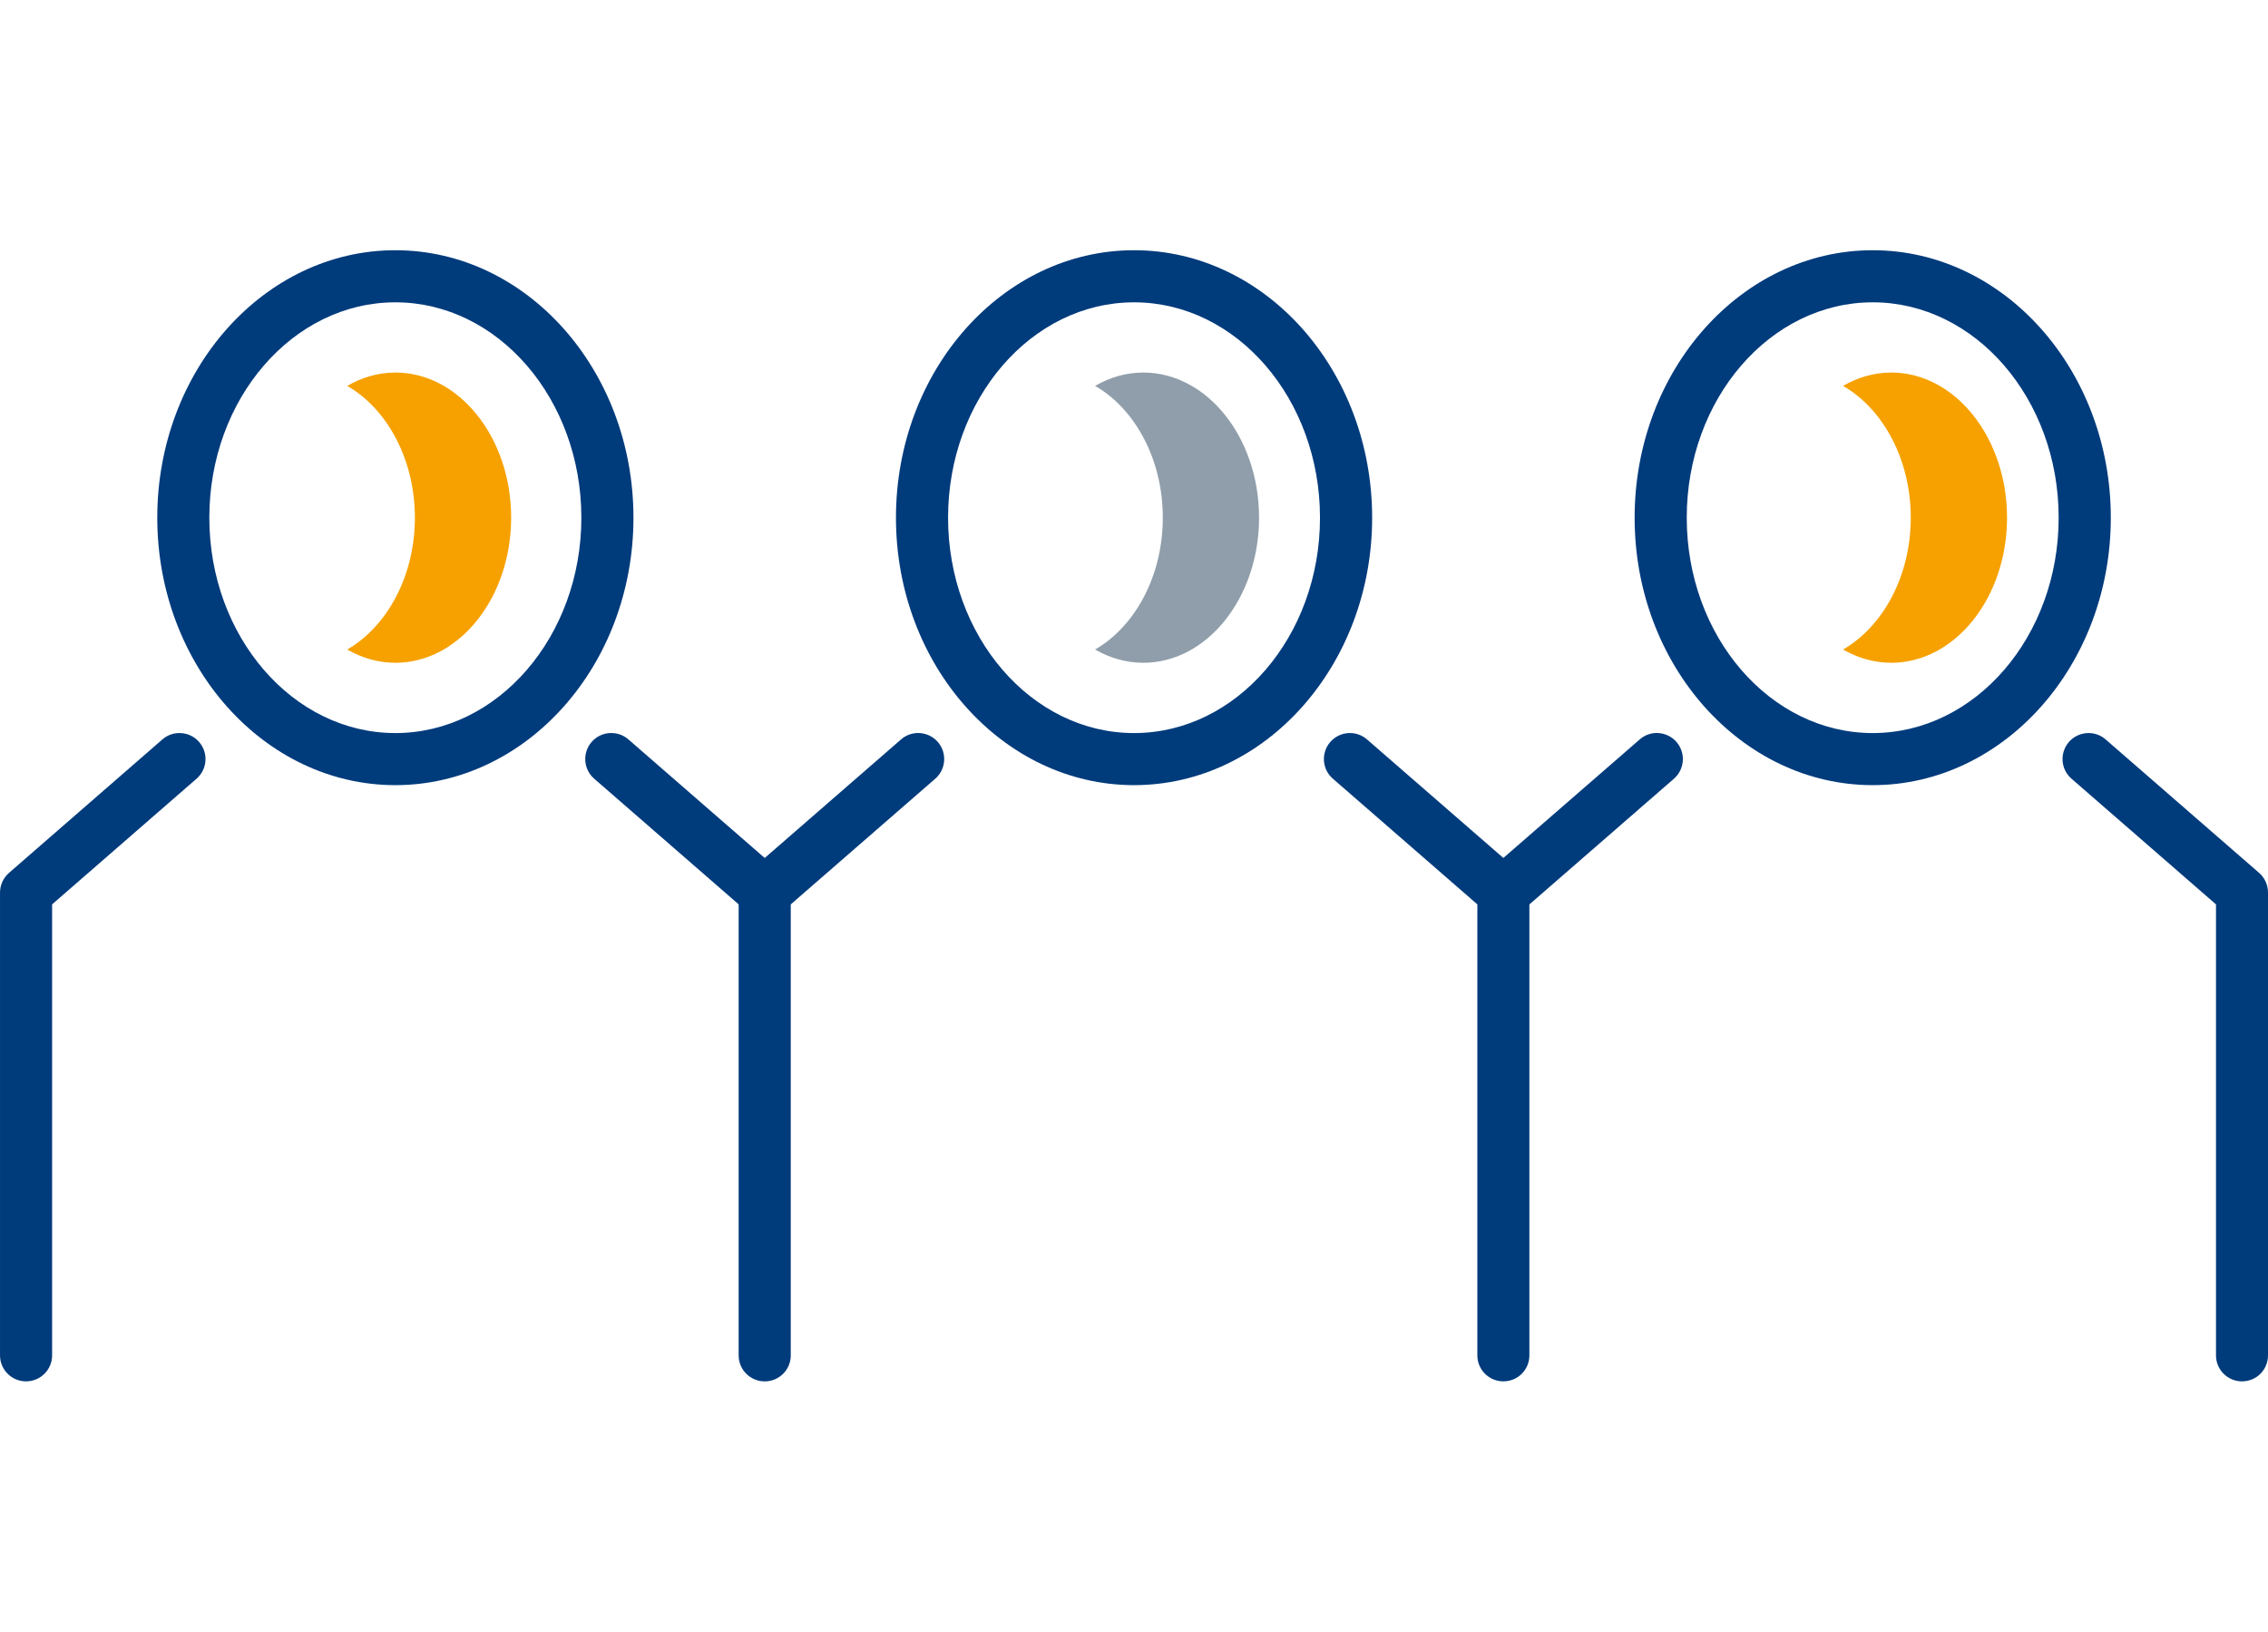
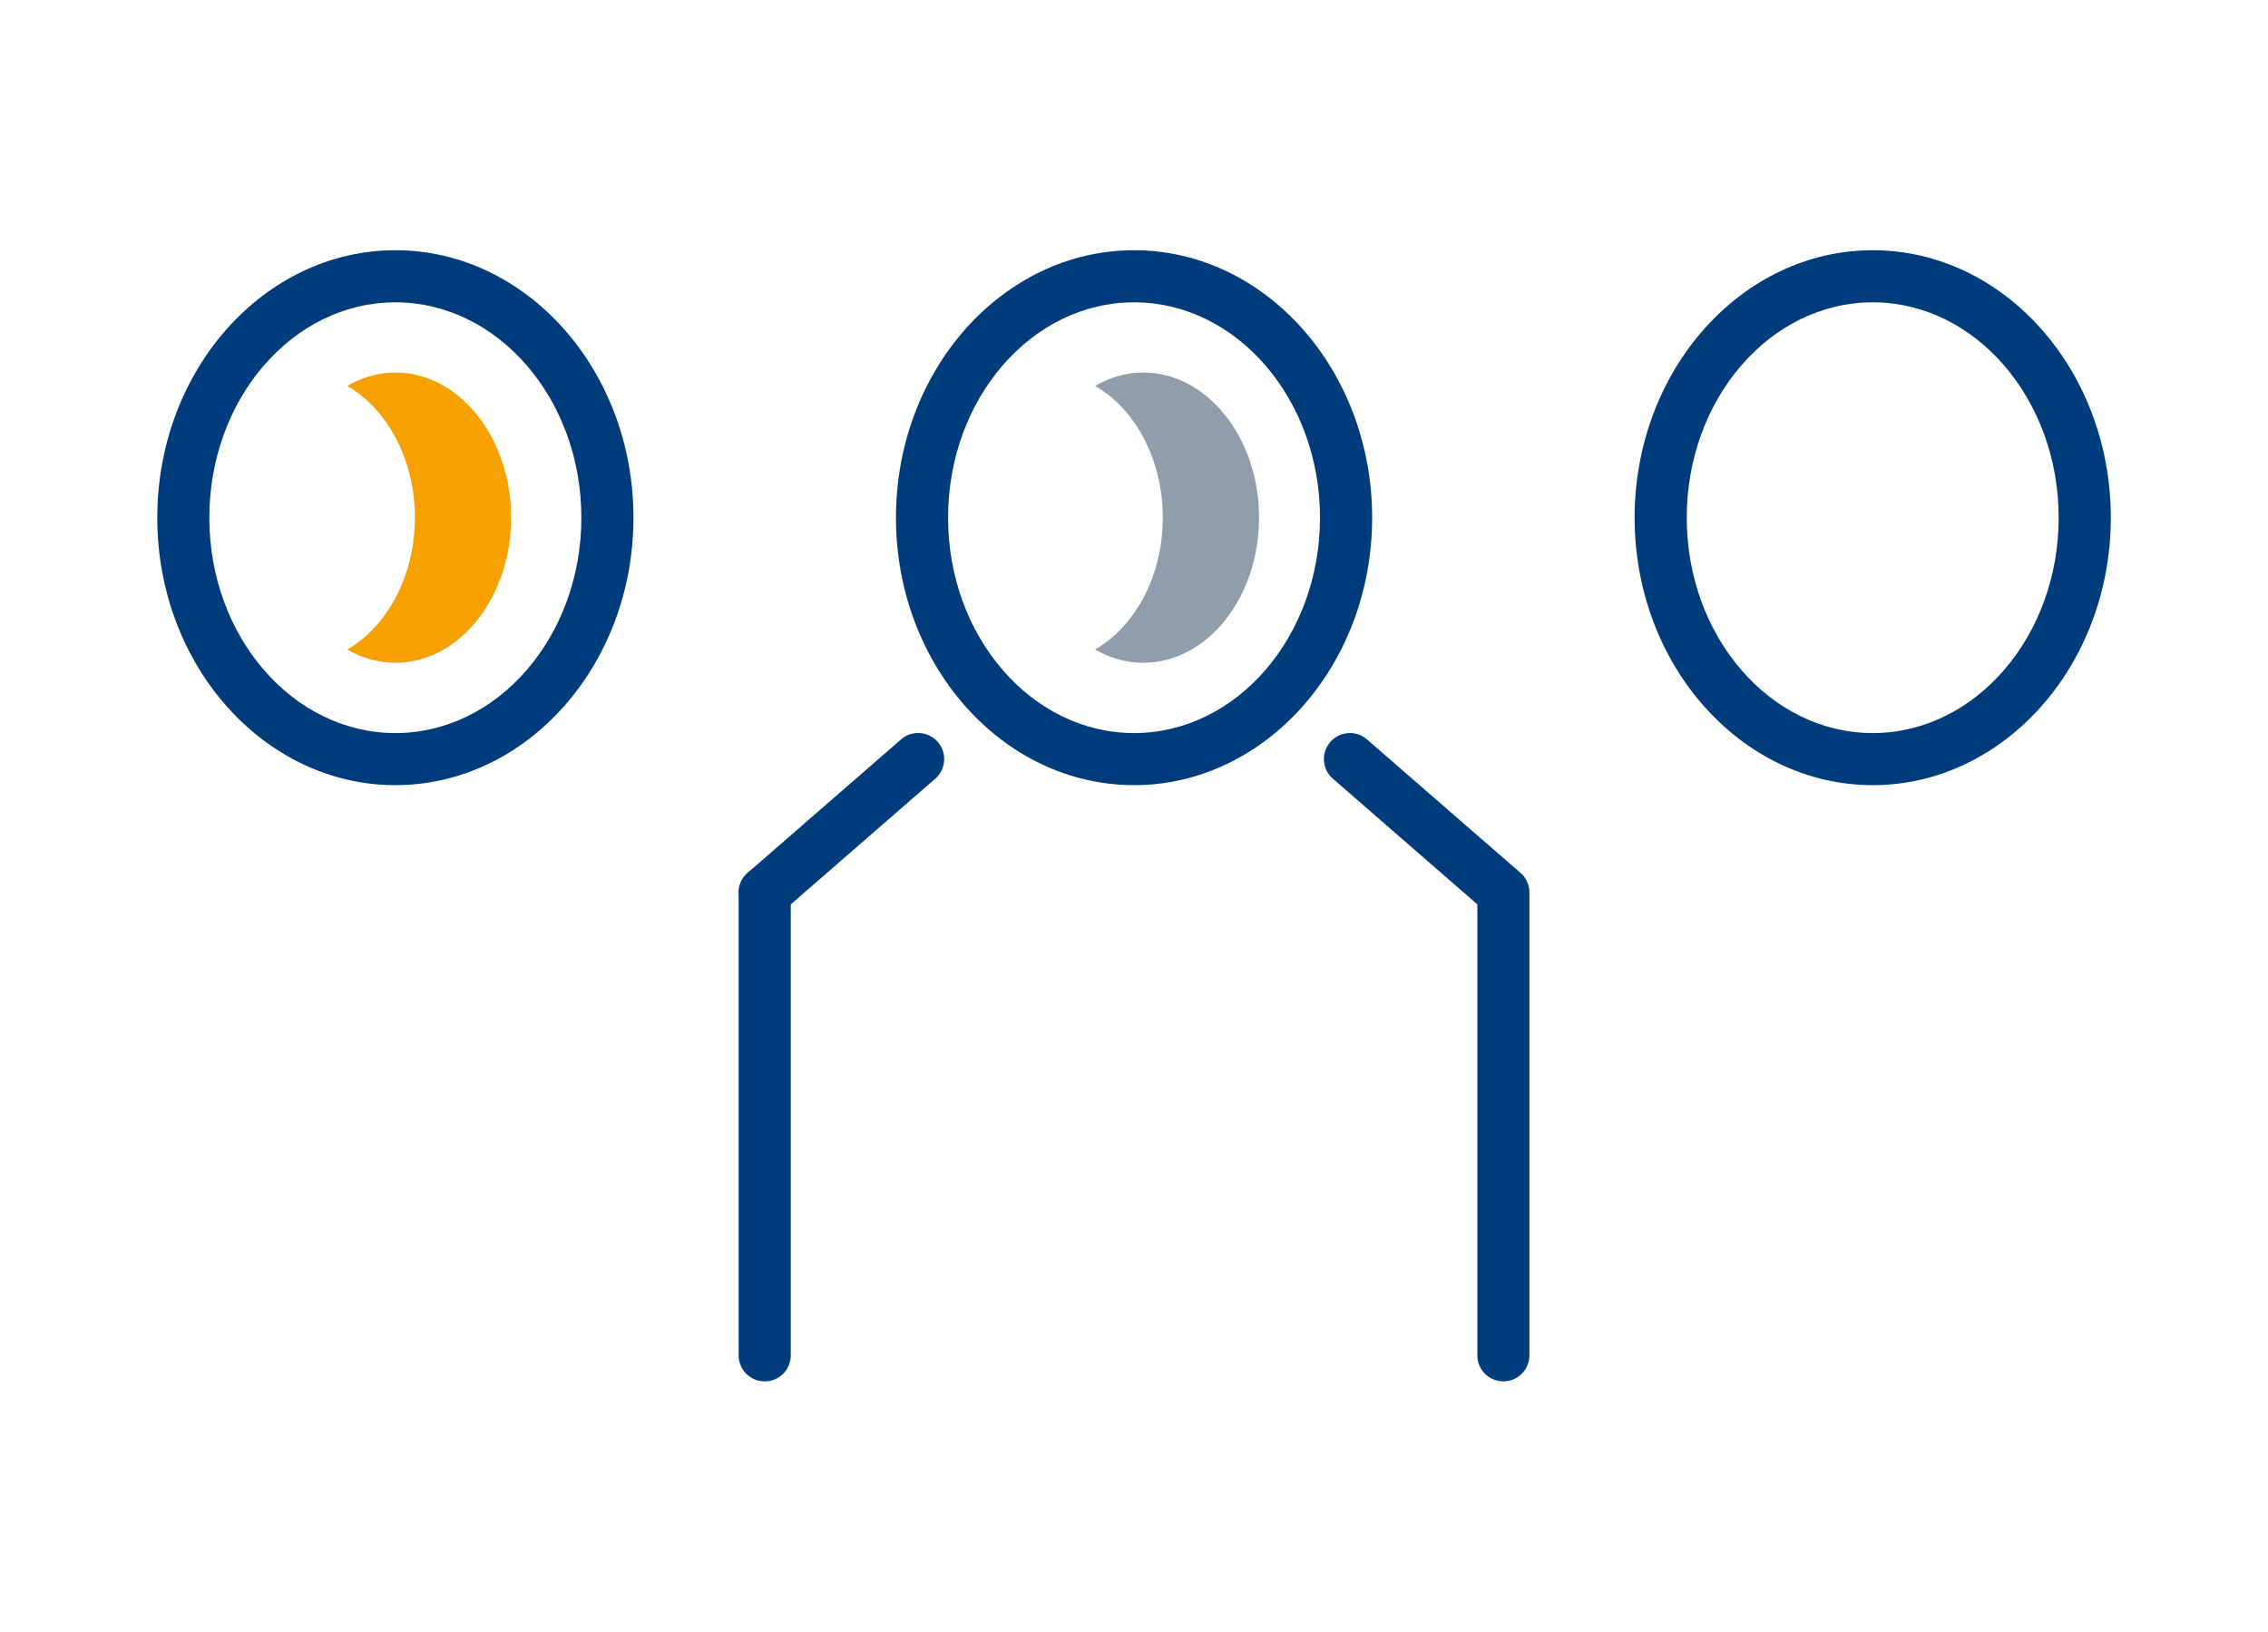
<svg xmlns="http://www.w3.org/2000/svg" width="139" height="100" version="1.1" viewBox="0 0 139 100">
  <g transform="translate(0 4.664)" fill-rule="evenodd" stroke-width="1.006">
    <g fill="#003b7c">
-       <path d="m137.41 80c-0.881 0-1.597-0.711-1.597-1.593v-27.642l-8.854-7.701c-0.67-0.576-0.737-1.585-0.161-2.252 0.583-0.664 1.593-0.734 2.252-0.155l9.407 8.179c0.347 0.302 0.543 0.743 0.543 1.205v28.365c0 0.881-0.708 1.593-1.589 1.593m-45.272-28.365c-0.443 0-0.89-0.187-1.204-0.549-0.582-0.664-0.507-1.672 0.151-2.252l9.411-8.179c0.657-0.579 1.666-0.51 2.251 0.157 0.577 0.667 0.508 1.675-0.156 2.252l-9.404 8.179c-0.302 0.266-0.676 0.392-1.047 0.392m-90.543 28.365c-0.881 0-1.597-0.711-1.597-1.593v-28.366c0-0.462 0.202-0.901 0.549-1.204l9.401-8.179c0.661-0.579 1.672-0.51 2.252 0.154 0.579 0.667 0.51 1.676-0.157 2.252l-8.852 7.702v27.641c0 0.881-0.715 1.593-1.597 1.593m45.271-28.365c-0.374 0-0.745-0.127-1.047-0.392l-9.404-8.179c-0.664-0.576-0.736-1.585-0.157-2.252 0.579-0.667 1.587-0.733 2.252-0.157l9.404 8.179c0.664 0.579 0.736 1.587 0.157 2.252-0.317 0.362-0.761 0.549-1.204 0.549" />
      <path d="m46.867 51.634c-0.444 0-0.887-0.187-1.204-0.549-0.579-0.664-0.507-1.672 0.157-2.252l9.404-8.179c0.661-0.579 1.669-0.51 2.252 0.157 0.579 0.667 0.507 1.675-0.157 2.252l-9.404 8.179c-0.302 0.266-0.676 0.392-1.047 0.392m45.272 28.365c-0.881 0-1.597-0.711-1.597-1.593v-27.642l-8.854-7.701c-0.669-0.576-0.735-1.585-0.16-2.252 0.583-0.664 1.591-0.734 2.252-0.155l9.408 8.179c0.347 0.302 0.543 0.743 0.543 1.205v28.365c0 0.881-0.71 1.593-1.591 1.593" />
      <path d="m46.867 80c-0.881 0-1.597-0.712-1.597-1.593v-28.366c0-0.881 0.715-1.597 1.597-1.597 0.881 0 1.597 0.714 1.597 1.597v28.366c0 0.881-0.715 1.593-1.597 1.593m67.907-66.135c-6.287 0-11.398 5.921-11.398 13.201 0 7.277 5.113 13.199 11.398 13.199 6.288 0 11.396-5.922 11.396-13.199 0-7.279-5.109-13.201-11.396-13.201m0 29.592c-8.046 0-14.592-7.354-14.592-16.391 0-9.039 6.547-16.394 14.592-16.394 8.046 0 14.592 7.355 14.592 16.394 0 9.036-6.546 16.391-14.592 16.391m-45.271-29.592c-6.287 0-11.398 5.921-11.398 13.201 0 7.277 5.112 13.199 11.398 13.199 6.288 0 11.396-5.922 11.396-13.199 0-7.279-5.109-13.201-11.396-13.201m0 29.592c-8.048 0-14.592-7.354-14.592-16.391 0-9.039 6.544-16.394 14.592-16.394 8.046 0 14.592 7.355 14.592 16.394 0 9.036-6.546 16.391-14.592 16.391m-45.272-29.592c-6.287 0-11.402 5.921-11.402 13.201 0 7.277 5.116 13.199 11.402 13.199s11.399-5.922 11.399-13.199c0-7.279-5.113-13.201-11.399-13.201m0 29.592c-8.049 0-14.592-7.354-14.592-16.391 0-9.039 6.543-16.394 14.592-16.394 8.046 0 14.592 7.355 14.592 16.394 0 9.036-6.546 16.391-14.592 16.391" />
    </g>
    <path d="m24.232 18.169c-1.053 0-2.052 0.299-2.952 0.818 2.442 1.406 4.147 4.494 4.147 8.076 0 3.585-1.705 6.673-4.147 8.082 0.899 0.516 1.898 0.812 2.952 0.812 3.911 0 7.095-3.99 7.095-8.893 0-4.905-3.184-8.895-7.095-8.895" fill="#f6a100" />
    <path d="m70.07 18.169c-1.056 0-2.055 0.299-2.955 0.818 2.445 1.406 4.15 4.494 4.15 8.076 0 3.585-1.705 6.673-4.15 8.082 0.899 0.516 1.898 0.812 2.955 0.812 3.911 0 7.095-3.99 7.095-8.893 0-4.905-3.184-8.895-7.095-8.895" fill="#909eab" />
-     <path d="m115.91 18.169c-1.056 0-2.055 0.299-2.955 0.818 2.445 1.406 4.151 4.494 4.151 8.076 0 3.585-1.705 6.673-4.151 8.082 0.9 0.516 1.899 0.812 2.956 0.812 3.911 0 7.095-3.99 7.095-8.893 0-4.905-3.184-8.895-7.095-8.895" fill="#f6a100" />
  </g>
</svg>